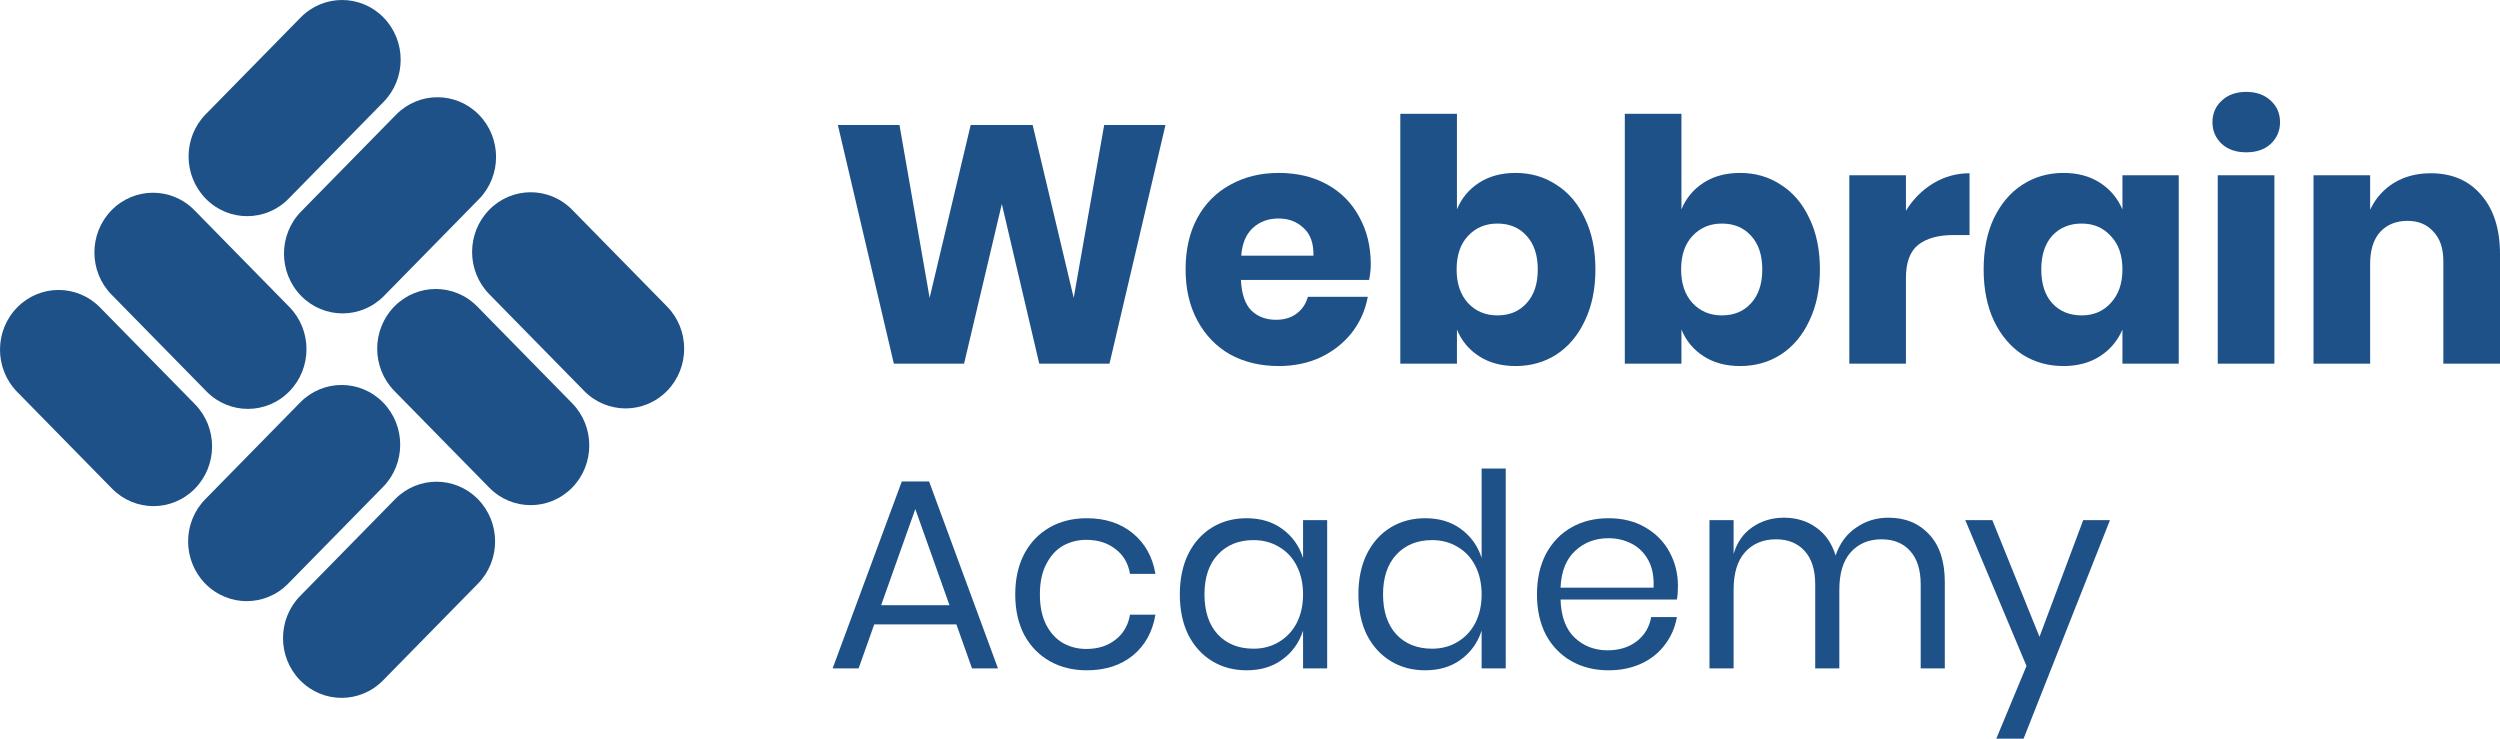
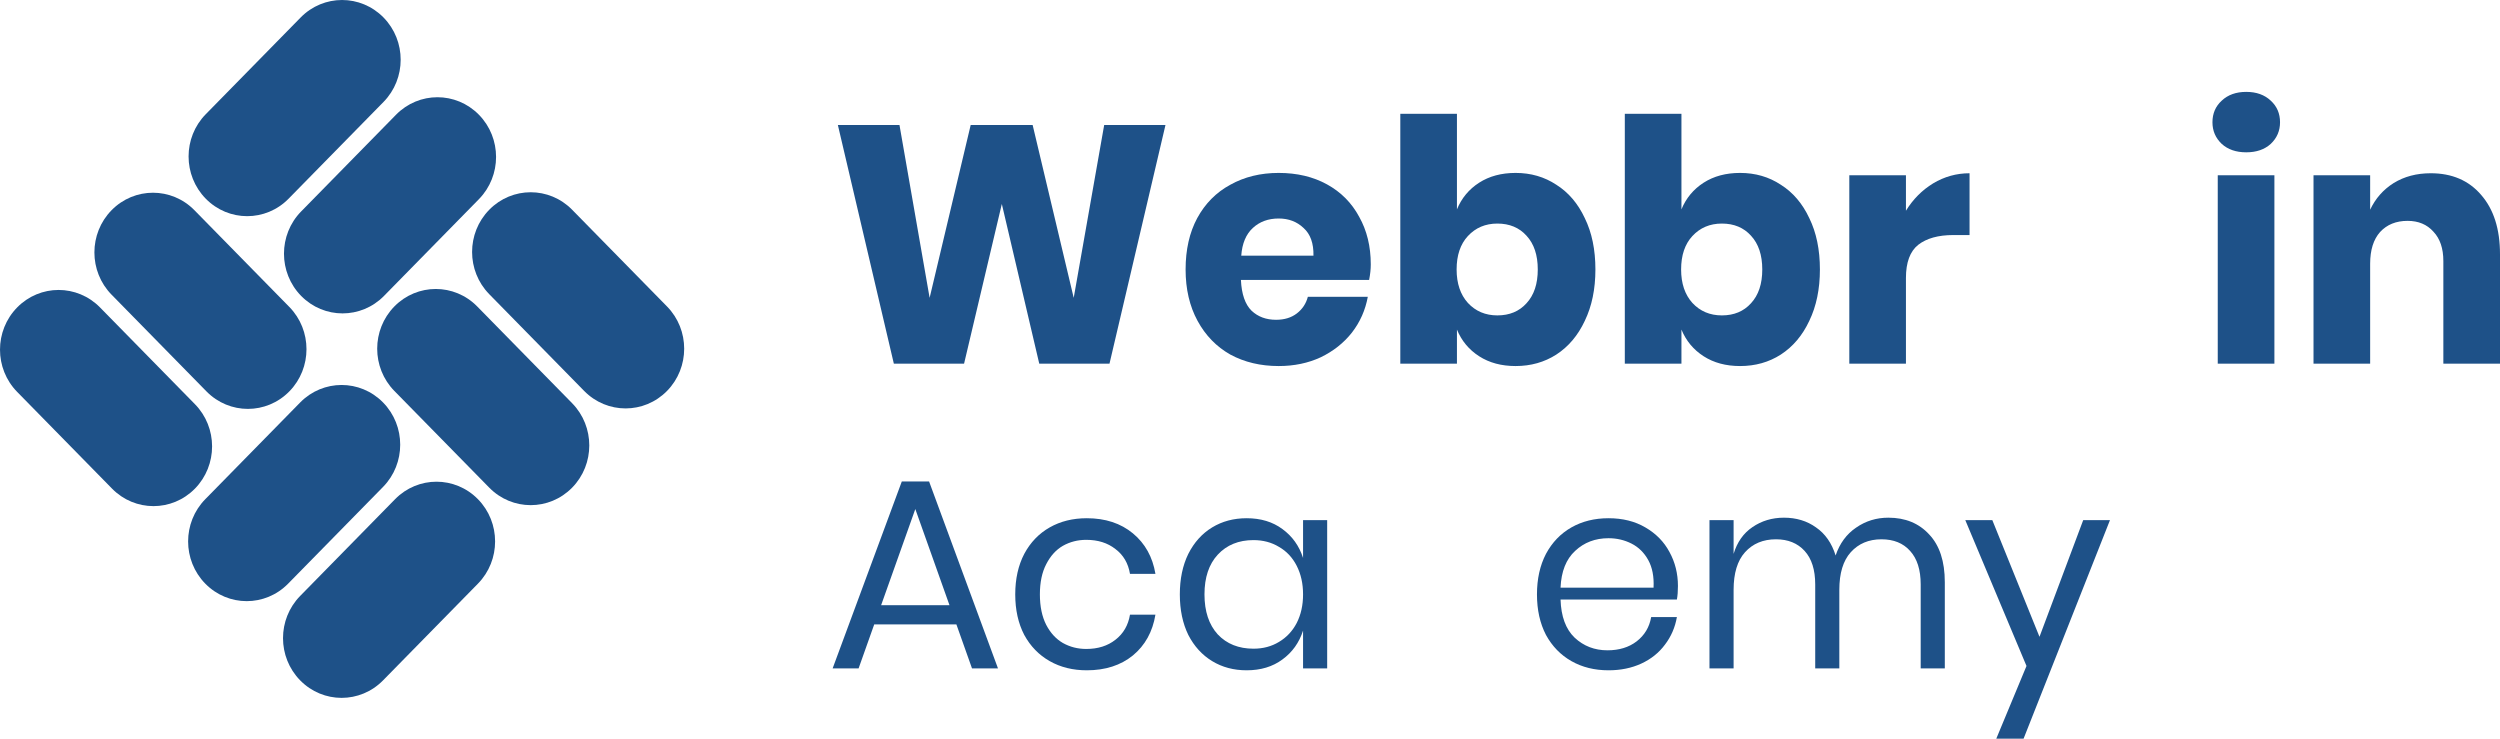
<svg xmlns="http://www.w3.org/2000/svg" width="220" height="65" viewBox="0 0 220 65" fill="none">
  <path d="M26.5 26.04C24.487 23.988 24.487 20.66 26.5 18.608L34.851 10.096C36.865 8.043 40.129 8.043 42.143 10.096C44.157 12.148 44.157 15.475 42.143 17.528L33.792 26.04C31.778 28.092 28.514 28.092 26.5 26.04Z" fill="#1E5188" />
  <path d="M18.106 17.484C16.092 15.431 16.092 12.104 18.106 10.052L26.457 1.539C28.47 -0.513 31.735 -0.513 33.749 1.539C35.762 3.592 35.762 6.919 33.749 8.972L25.397 17.484C23.384 19.536 20.119 19.536 18.106 17.484Z" fill="#1E5188" />
  <path d="M26.416 59.873C24.402 57.821 24.402 54.493 26.416 52.441L34.767 43.929C36.781 41.877 40.045 41.877 42.059 43.929C44.072 45.981 44.072 49.309 42.059 51.361L33.708 59.873C31.694 61.926 28.429 61.926 26.416 59.873Z" fill="#1E5188" />
  <path d="M18.065 51.361C16.051 49.309 16.051 45.981 18.065 43.929L26.416 35.417C28.43 33.365 31.694 33.365 33.708 35.417C35.721 37.469 35.721 40.797 33.708 42.849L25.356 51.361C23.343 53.414 20.078 53.414 18.065 51.361Z" fill="#1E5188" />
  <path d="M1.51 27.055C3.524 25.003 6.788 25.003 8.802 27.055L17.153 35.567C19.167 37.62 19.167 40.947 17.153 43C15.139 45.052 11.875 45.052 9.861 43L1.51 34.487C-0.503 32.435 -0.503 29.107 1.51 27.055Z" fill="#1E5188" />
  <path d="M9.818 18.499C11.831 16.447 15.096 16.447 17.109 18.499L25.461 27.011C27.474 29.064 27.474 32.391 25.461 34.443C23.447 36.496 20.183 36.496 18.169 34.443L9.818 25.931C7.804 23.879 7.804 20.551 9.818 18.499Z" fill="#1E5188" />
  <path d="M58.698 34.402C56.684 36.454 53.419 36.454 51.406 34.402L43.055 25.89C41.041 23.837 41.041 20.51 43.055 18.457C45.069 16.405 48.333 16.405 50.347 18.457L58.698 26.97C60.711 29.022 60.711 32.349 58.698 34.402Z" fill="#1E5188" />
  <path d="M50.347 42.914C48.333 44.966 45.068 44.966 43.055 42.914L34.703 34.402C32.69 32.349 32.69 29.022 34.703 26.969C36.717 24.917 39.982 24.917 41.995 26.969L50.347 35.482C52.36 37.534 52.36 40.862 50.347 42.914Z" fill="#1E5188" />
  <path d="M102.562 10.998L97.635 32.004H91.455L88.161 17.95L84.838 32.004H78.659L73.732 10.998H79.154L81.807 26.21L85.421 10.998H90.872L94.487 26.21L97.169 10.998H102.562Z" fill="#1E5188" />
  <path d="M120.628 23.269C120.628 23.685 120.58 24.14 120.482 24.635H109.201C109.26 25.883 109.571 26.785 110.134 27.339C110.698 27.874 111.417 28.141 112.291 28.141C113.03 28.141 113.642 27.953 114.128 27.577C114.614 27.201 114.934 26.715 115.09 26.121H120.366C120.152 27.29 119.686 28.34 118.967 29.27C118.248 30.182 117.334 30.905 116.227 31.439C115.119 31.954 113.885 32.212 112.524 32.212C110.931 32.212 109.512 31.875 108.269 31.202C107.044 30.509 106.082 29.518 105.383 28.231C104.683 26.943 104.333 25.438 104.333 23.714C104.333 21.971 104.673 20.466 105.354 19.198C106.053 17.911 107.025 16.93 108.269 16.257C109.512 15.563 110.931 15.217 112.524 15.217C114.137 15.217 115.556 15.553 116.78 16.227C118.005 16.9 118.947 17.851 119.608 19.079C120.288 20.288 120.628 21.684 120.628 23.269ZM115.585 22.496C115.605 21.407 115.313 20.595 114.711 20.06C114.128 19.505 113.399 19.228 112.524 19.228C111.611 19.228 110.853 19.505 110.251 20.06C109.648 20.614 109.308 21.427 109.231 22.496H115.585Z" fill="#1E5188" />
  <path d="M133.371 15.217C134.712 15.217 135.907 15.563 136.956 16.257C138.025 16.93 138.861 17.911 139.463 19.198C140.085 20.466 140.396 21.971 140.396 23.714C140.396 25.438 140.085 26.943 139.463 28.231C138.861 29.518 138.025 30.509 136.956 31.202C135.907 31.875 134.712 32.212 133.371 32.212C132.127 32.212 131.058 31.925 130.164 31.35C129.27 30.776 128.619 29.994 128.211 29.003V32.004H123.227V10.017H128.211V18.426C128.619 17.435 129.27 16.653 130.164 16.078C131.058 15.504 132.127 15.217 133.371 15.217ZM131.768 19.674C130.718 19.674 129.853 20.04 129.173 20.773C128.513 21.486 128.182 22.466 128.182 23.714C128.182 24.942 128.513 25.923 129.173 26.656C129.853 27.389 130.718 27.755 131.768 27.755C132.836 27.755 133.691 27.399 134.333 26.686C134.994 25.972 135.324 24.982 135.324 23.714C135.324 22.447 134.994 21.456 134.333 20.743C133.691 20.03 132.836 19.674 131.768 19.674Z" fill="#1E5188" />
  <path d="M153.127 15.217C154.468 15.217 155.663 15.563 156.712 16.257C157.781 16.93 158.617 17.911 159.219 19.198C159.841 20.466 160.152 21.971 160.152 23.714C160.152 25.438 159.841 26.943 159.219 28.231C158.617 29.518 157.781 30.509 156.712 31.202C155.663 31.875 154.468 32.212 153.127 32.212C151.883 32.212 150.814 31.925 149.92 31.35C149.026 30.776 148.375 29.994 147.967 29.003V32.004H142.983V10.017H147.967V18.426C148.375 17.435 149.026 16.653 149.92 16.078C150.814 15.504 151.883 15.217 153.127 15.217ZM151.524 19.674C150.474 19.674 149.609 20.04 148.929 20.773C148.268 21.486 147.938 22.466 147.938 23.714C147.938 24.942 148.268 25.923 148.929 26.656C149.609 27.389 150.474 27.755 151.524 27.755C152.592 27.755 153.447 27.399 154.089 26.686C154.75 25.972 155.08 24.982 155.08 23.714C155.08 22.447 154.75 21.456 154.089 20.743C153.447 20.03 152.592 19.674 151.524 19.674Z" fill="#1E5188" />
  <path d="M167.723 18.544C168.345 17.534 169.142 16.732 170.114 16.138C171.105 15.544 172.174 15.246 173.32 15.246V20.684H171.892C170.57 20.684 169.54 20.971 168.802 21.545C168.083 22.12 167.723 23.09 167.723 24.457V32.004H162.739V15.425H167.723V18.544Z" fill="#1E5188" />
-   <path d="M181.586 15.217C182.83 15.217 183.899 15.504 184.793 16.078C185.687 16.653 186.347 17.435 186.775 18.426V15.425H191.73V32.004H186.775V29.003C186.347 29.994 185.687 30.776 184.793 31.35C183.899 31.925 182.83 32.212 181.586 32.212C180.245 32.212 179.04 31.875 177.972 31.202C176.922 30.509 176.087 29.518 175.465 28.231C174.862 26.943 174.561 25.438 174.561 23.714C174.561 21.971 174.862 20.466 175.465 19.198C176.087 17.911 176.922 16.93 177.972 16.257C179.04 15.563 180.245 15.217 181.586 15.217ZM183.189 19.674C182.121 19.674 181.256 20.03 180.595 20.743C179.954 21.456 179.633 22.447 179.633 23.714C179.633 24.982 179.954 25.972 180.595 26.686C181.256 27.399 182.121 27.755 183.189 27.755C184.239 27.755 185.094 27.389 185.755 26.656C186.435 25.923 186.775 24.942 186.775 23.714C186.775 22.466 186.435 21.486 185.755 20.773C185.094 20.04 184.239 19.674 183.189 19.674Z" fill="#1E5188" />
  <path d="M194.696 10.76C194.696 9.987 194.968 9.354 195.512 8.858C196.056 8.343 196.775 8.086 197.669 8.086C198.563 8.086 199.282 8.343 199.826 8.858C200.37 9.354 200.643 9.987 200.643 10.76C200.643 11.513 200.37 12.146 199.826 12.662C199.282 13.157 198.563 13.404 197.669 13.404C196.775 13.404 196.056 13.157 195.512 12.662C194.968 12.146 194.696 11.513 194.696 10.76ZM200.147 15.425V32.004H195.162V15.425H200.147Z" fill="#1E5188" />
  <path d="M213.908 15.246C215.773 15.246 217.25 15.88 218.338 17.148C219.446 18.416 220 20.159 220 22.377V32.004H215.015V22.971C215.015 21.862 214.724 21.001 214.141 20.387C213.577 19.753 212.819 19.436 211.867 19.436C210.857 19.436 210.05 19.763 209.448 20.416C208.865 21.07 208.573 22.001 208.573 23.209V32.004H203.589V15.425H208.573V18.455C209.04 17.465 209.729 16.683 210.643 16.108C211.576 15.534 212.664 15.246 213.908 15.246Z" fill="#1E5188" />
  <path d="M84.162 54.946H76.932L75.556 58.82H73.271L79.358 42.371H81.76L87.823 58.82H85.537L84.162 54.946ZM83.555 53.258L80.547 44.796L77.539 53.258H83.555Z" fill="#1E5188" />
  <path d="M95.638 45.604C97.27 45.604 98.623 46.048 99.695 46.935C100.768 47.823 101.429 49.011 101.678 50.501H99.439C99.283 49.566 98.856 48.837 98.156 48.314C97.472 47.775 96.617 47.506 95.591 47.506C94.845 47.506 94.161 47.68 93.539 48.029C92.933 48.377 92.443 48.916 92.07 49.645C91.697 50.358 91.51 51.245 91.51 52.307C91.51 53.369 91.697 54.264 92.07 54.993C92.443 55.706 92.933 56.237 93.539 56.586C94.161 56.934 94.845 57.108 95.591 57.108C96.617 57.108 97.472 56.839 98.156 56.3C98.856 55.762 99.283 55.025 99.439 54.09H101.678C101.429 55.595 100.768 56.792 99.695 57.679C98.623 58.55 97.27 58.986 95.638 58.986C94.409 58.986 93.321 58.717 92.373 58.178C91.424 57.639 90.678 56.871 90.134 55.873C89.606 54.858 89.341 53.67 89.341 52.307C89.341 50.944 89.606 49.756 90.134 48.742C90.678 47.727 91.424 46.951 92.373 46.412C93.321 45.873 94.409 45.604 95.638 45.604Z" fill="#1E5188" />
  <path d="M109.702 45.604C110.946 45.604 111.995 45.921 112.85 46.555C113.721 47.189 114.327 48.036 114.669 49.098V45.77H116.791V58.82H114.669V55.492C114.327 56.554 113.721 57.402 112.85 58.035C111.995 58.669 110.946 58.986 109.702 58.986C108.567 58.986 107.556 58.717 106.67 58.178C105.784 57.639 105.084 56.871 104.571 55.873C104.074 54.858 103.825 53.67 103.825 52.307C103.825 50.944 104.074 49.756 104.571 48.742C105.084 47.727 105.784 46.951 106.67 46.412C107.556 45.873 108.567 45.604 109.702 45.604ZM110.308 47.529C109.002 47.529 107.953 47.957 107.16 48.813C106.383 49.653 105.994 50.818 105.994 52.307C105.994 53.797 106.383 54.969 107.16 55.825C107.953 56.665 109.002 57.085 110.308 57.085C111.148 57.085 111.894 56.887 112.547 56.49C113.215 56.094 113.736 55.54 114.109 54.827C114.482 54.098 114.669 53.258 114.669 52.307C114.669 51.356 114.482 50.516 114.109 49.788C113.736 49.059 113.215 48.504 112.547 48.124C111.894 47.727 111.148 47.529 110.308 47.529Z" fill="#1E5188" />
-   <path d="M125.416 45.604C126.659 45.604 127.709 45.921 128.564 46.555C129.434 47.189 130.041 48.036 130.383 49.098V41.23H132.505V58.82H130.383V55.492C130.041 56.554 129.434 57.402 128.564 58.035C127.709 58.669 126.659 58.986 125.416 58.986C124.281 58.986 123.27 58.717 122.384 58.178C121.498 57.639 120.798 56.871 120.285 55.873C119.788 54.858 119.539 53.67 119.539 52.307C119.539 50.944 119.788 49.756 120.285 48.742C120.798 47.727 121.498 46.951 122.384 46.412C123.27 45.873 124.281 45.604 125.416 45.604ZM126.022 47.529C124.716 47.529 123.666 47.957 122.874 48.813C122.096 49.653 121.708 50.818 121.708 52.307C121.708 53.797 122.096 54.969 122.874 55.825C123.666 56.665 124.716 57.085 126.022 57.085C126.861 57.085 127.608 56.887 128.261 56.49C128.929 56.094 129.45 55.54 129.823 54.827C130.196 54.098 130.383 53.258 130.383 52.307C130.383 51.356 130.196 50.516 129.823 49.788C129.45 49.059 128.929 48.504 128.261 48.124C127.608 47.727 126.861 47.529 126.022 47.529Z" fill="#1E5188" />
  <path d="M147.659 51.57C147.659 52.03 147.628 52.426 147.566 52.759H137.328C137.375 54.248 137.787 55.365 138.564 56.11C139.357 56.855 140.321 57.227 141.456 57.227C142.482 57.227 143.337 56.966 144.021 56.443C144.72 55.904 145.148 55.191 145.303 54.304H147.566C147.41 55.207 147.06 56.015 146.516 56.728C145.988 57.441 145.296 57.996 144.441 58.392C143.586 58.788 142.622 58.986 141.549 58.986C140.321 58.986 139.233 58.717 138.284 58.178C137.336 57.639 136.59 56.871 136.045 55.873C135.517 54.858 135.253 53.67 135.253 52.307C135.253 50.944 135.517 49.756 136.045 48.742C136.59 47.727 137.336 46.951 138.284 46.412C139.233 45.873 140.321 45.604 141.549 45.604C142.793 45.604 143.873 45.873 144.79 46.412C145.723 46.951 146.431 47.672 146.913 48.575C147.41 49.478 147.659 50.477 147.659 51.57ZM145.513 51.713C145.56 50.746 145.405 49.938 145.047 49.288C144.689 48.639 144.2 48.155 143.578 47.838C142.956 47.522 142.28 47.363 141.549 47.363C140.383 47.363 139.404 47.735 138.611 48.48C137.818 49.209 137.39 50.287 137.328 51.713H145.513Z" fill="#1E5188" />
  <path d="M166.175 45.556C167.668 45.556 168.865 46.048 169.767 47.03C170.684 47.997 171.143 49.399 171.143 51.237V58.82H169.021V51.428C169.021 50.144 168.71 49.162 168.088 48.48C167.481 47.799 166.642 47.458 165.569 47.458C164.45 47.458 163.548 47.838 162.864 48.599C162.196 49.344 161.861 50.445 161.861 51.903V58.82H159.739V51.428C159.739 50.144 159.428 49.162 158.806 48.48C158.184 47.799 157.345 47.458 156.288 47.458C155.153 47.458 154.243 47.838 153.559 48.599C152.891 49.344 152.557 50.445 152.557 51.903V58.82H150.434V45.77H152.557V48.742C152.867 47.712 153.419 46.927 154.212 46.389C155.021 45.834 155.946 45.556 156.987 45.556C158.076 45.556 159.016 45.842 159.809 46.412C160.618 46.967 161.193 47.791 161.535 48.884C161.892 47.823 162.491 47.007 163.33 46.436C164.17 45.85 165.118 45.556 166.175 45.556Z" fill="#1E5188" />
  <path d="M175.324 45.77L179.475 56.039L183.323 45.77H185.678L178.076 65H175.674L178.332 58.606L172.945 45.77H175.324Z" fill="#1E5188" />
</svg>